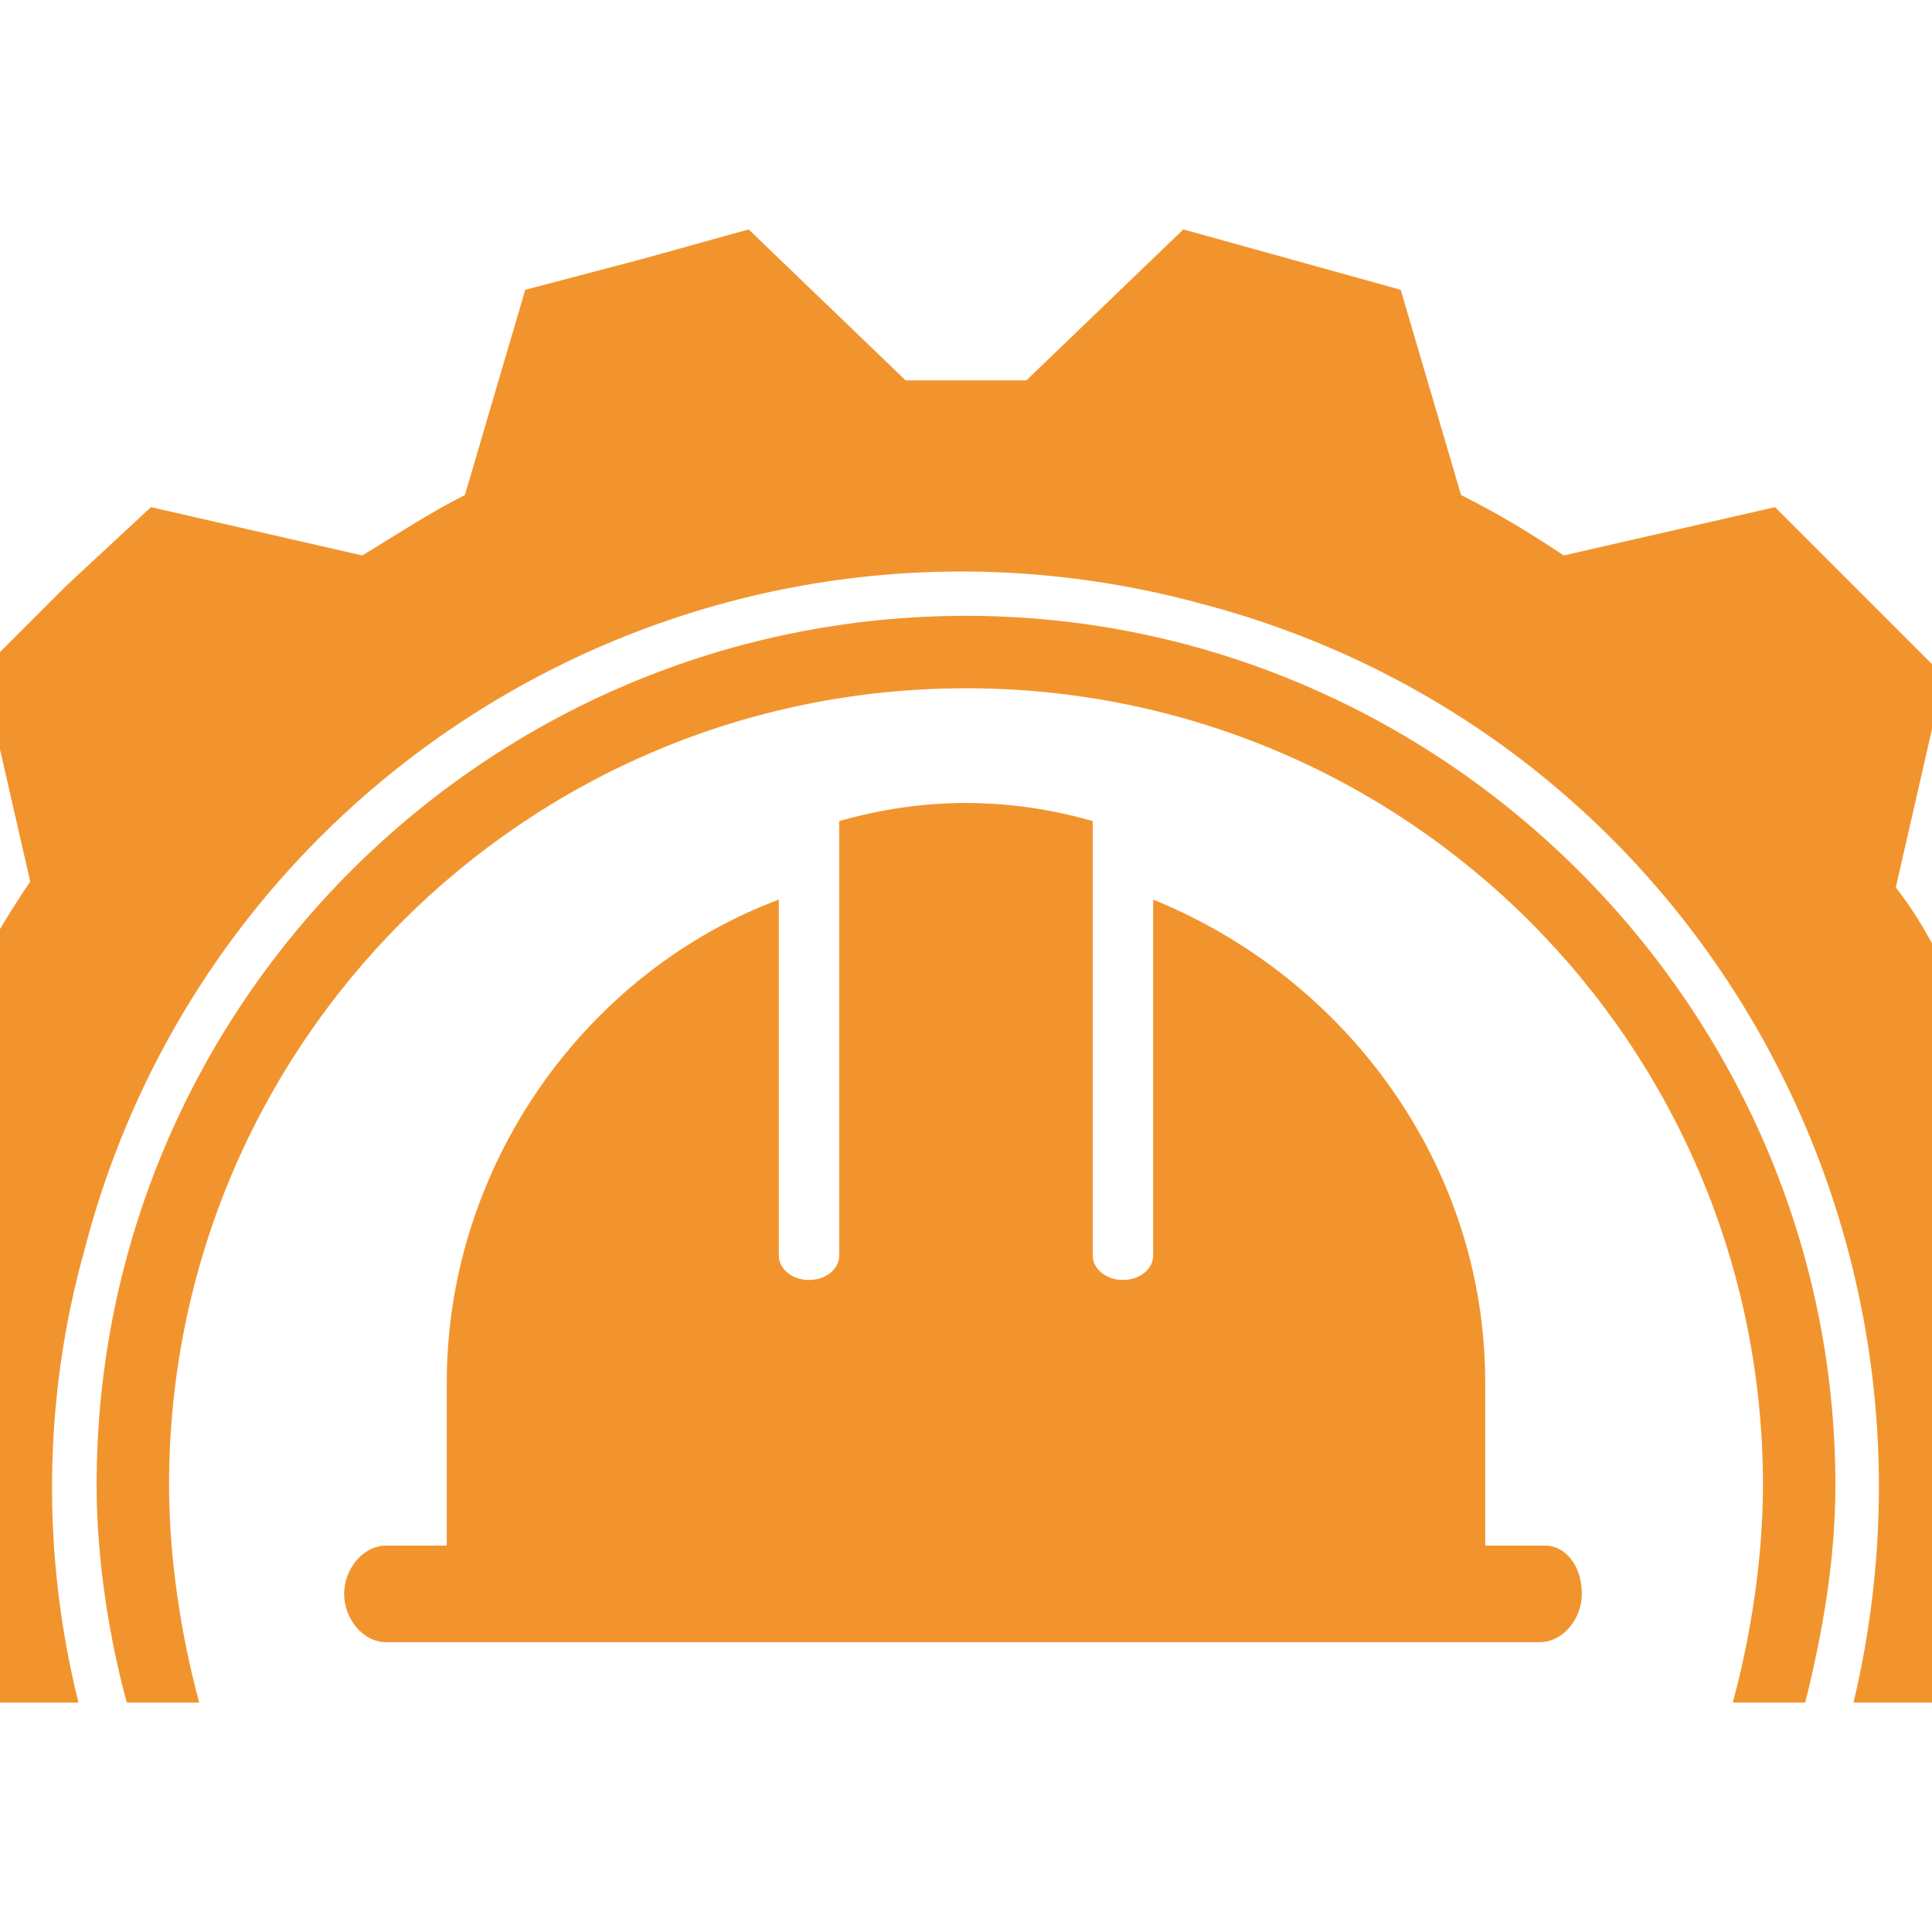
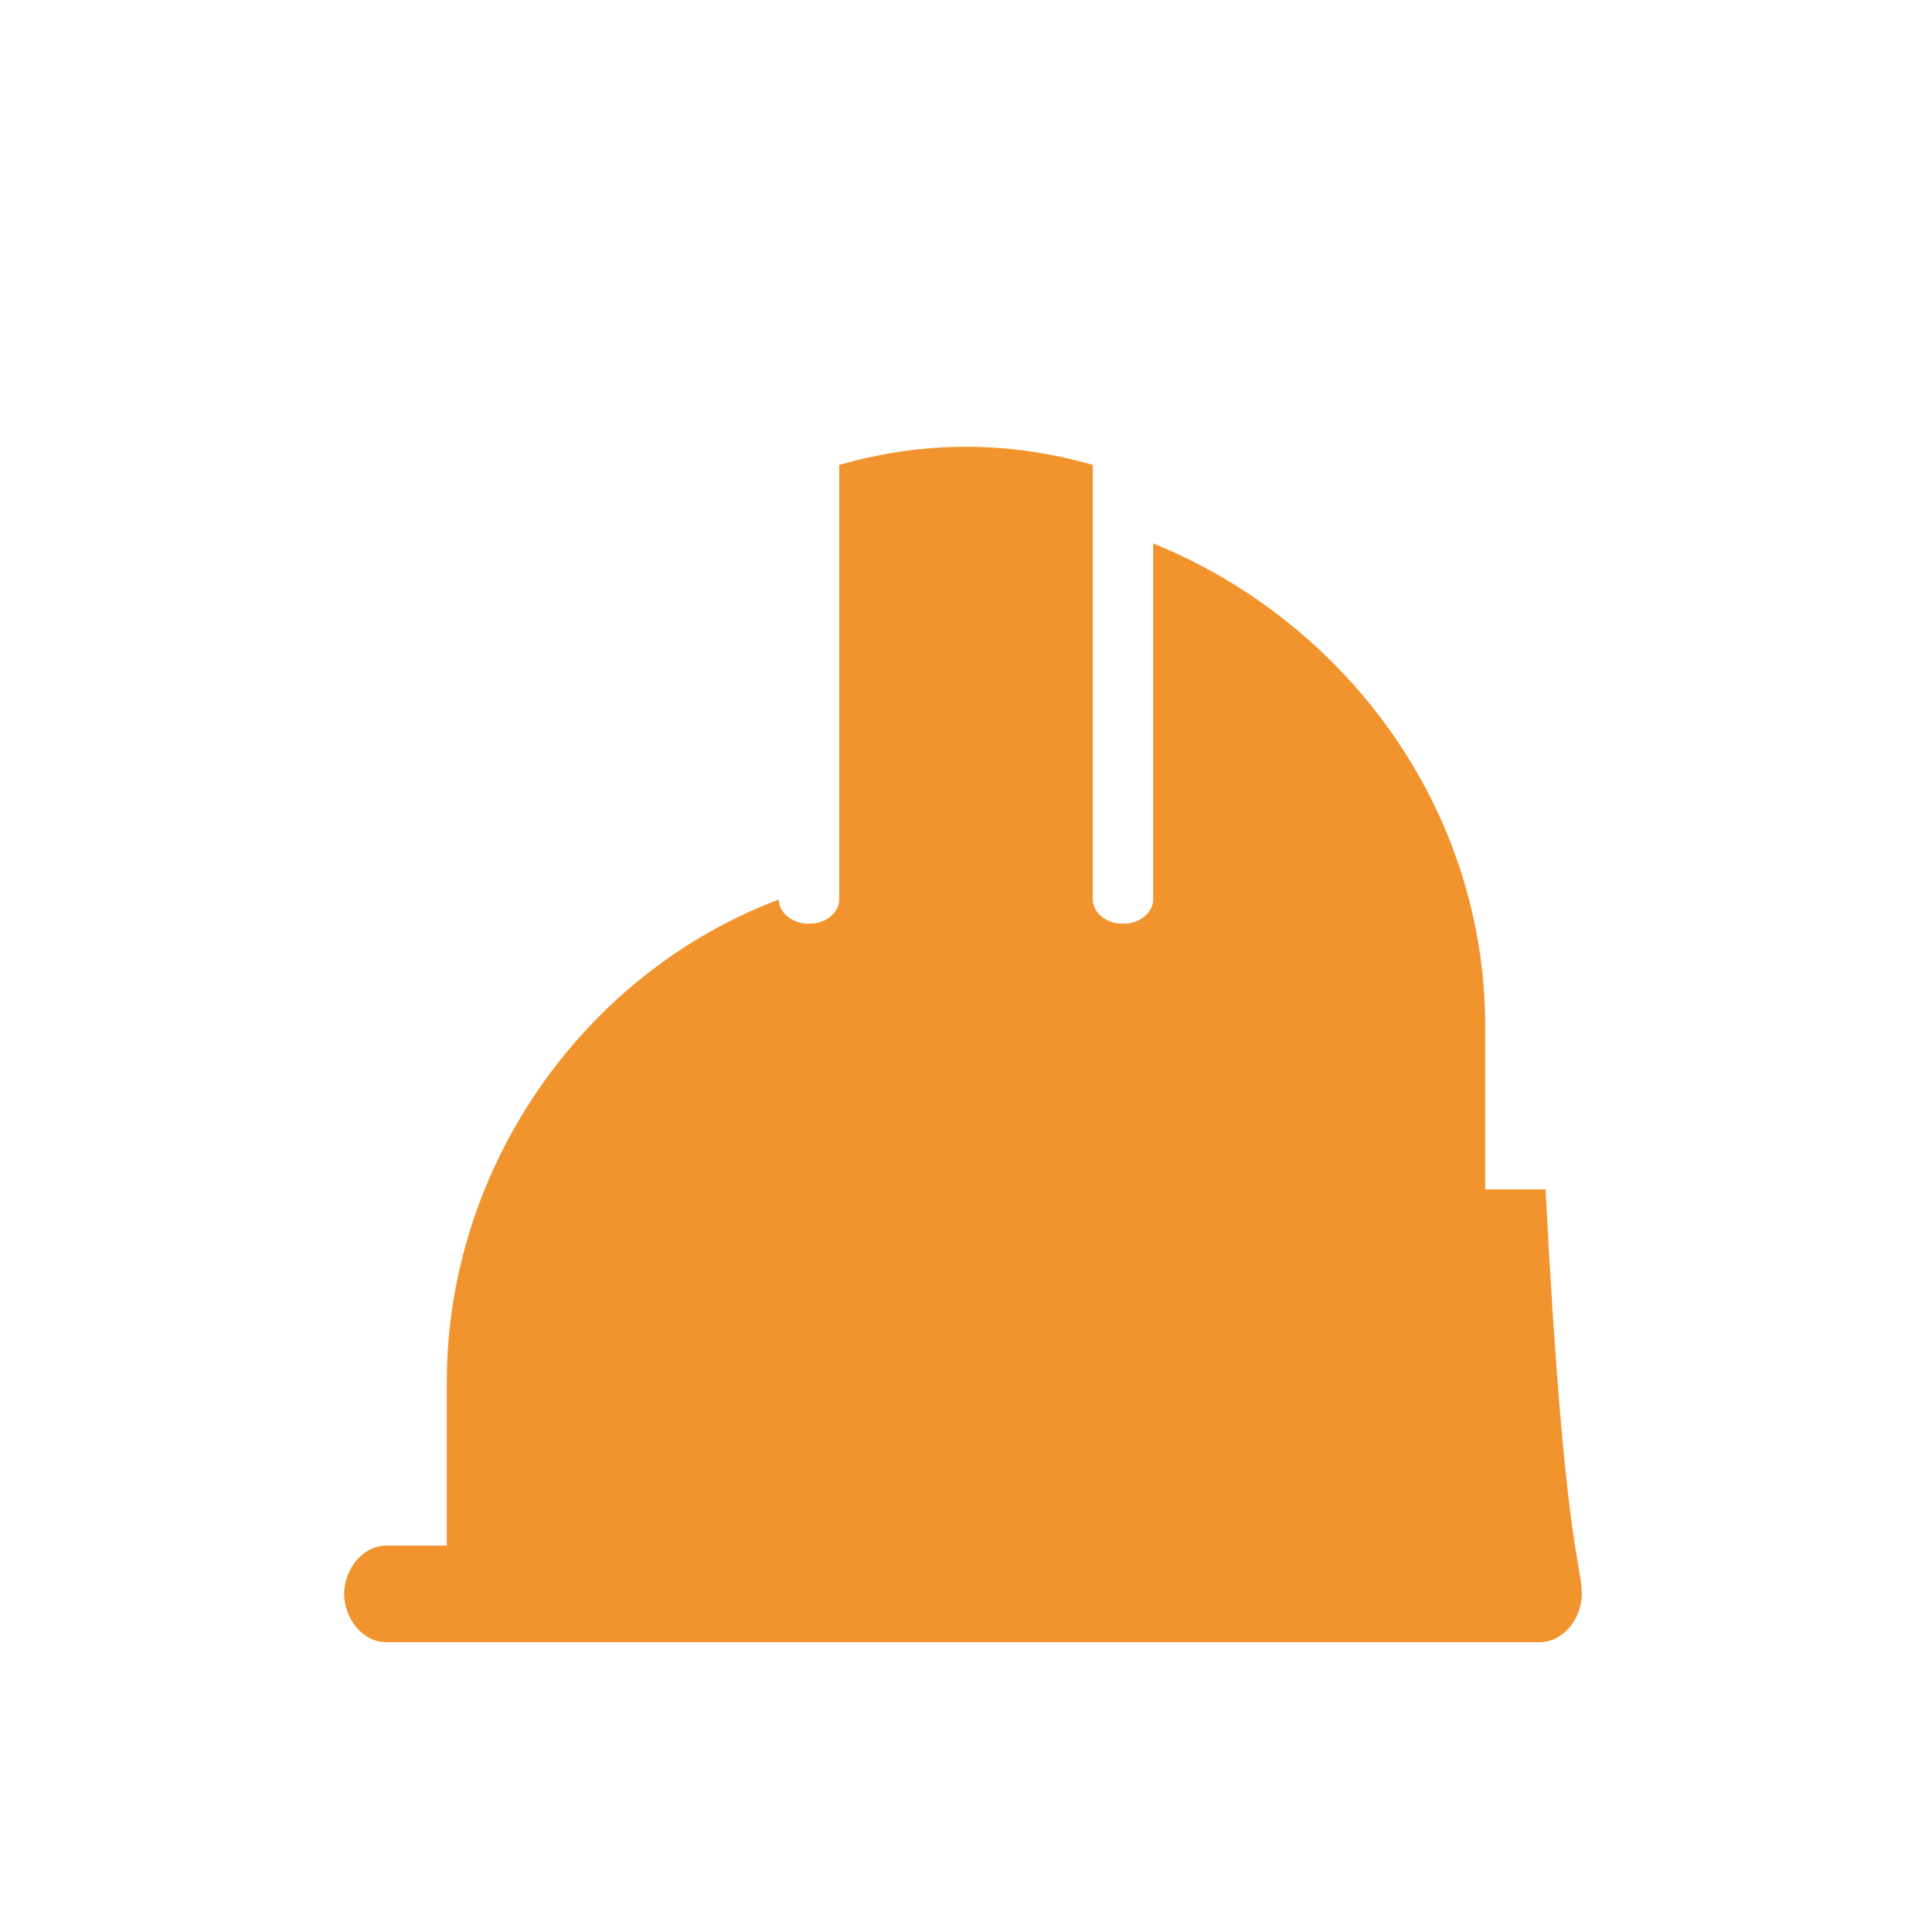
<svg xmlns="http://www.w3.org/2000/svg" version="1.1" id="Layer_1" x="0px" y="0px" width="32px" height="32px" viewBox="0 0 32 32" style="enable-background:new 0 0 32 32;" xml:space="preserve">
  <style type="text/css">
	.st0{fill-rule:evenodd;clip-rule:evenodd;fill:#F2942E;}
</style>
  <g>
-     <path class="st0" d="M26.2,26.4L26.2,26.4c0,0.4-0.3,0.8-0.7,0.8h-1H7.4h-1c-0.4,0-0.7-0.4-0.7-0.8v0c0-0.4,0.3-0.8,0.7-0.8h1v-2.7   c0-3.6,2.3-6.8,5.5-8v5.9c0,0.2,0.2,0.4,0.5,0.4l0,0c0.3,0,0.5-0.2,0.5-0.4v-7.2c0.7-0.2,1.4-0.3,2.1-0.3h0c0.7,0,1.4,0.1,2.1,0.3   v7.2c0,0.2,0.2,0.4,0.5,0.4l0,0c0.3,0,0.5-0.2,0.5-0.4v-5.9c3.2,1.3,5.5,4.4,5.5,8v2.7h1C25.9,25.6,26.2,25.9,26.2,26.4L26.2,26.4z   " />
-     <path class="st0" d="M16,10.2c-7.9,0-14.4,6.4-14.4,14.4c0,1.2,0.2,2.5,0.5,3.6h1.2c-0.3-1.1-0.5-2.4-0.5-3.6   c0-7.3,5.9-13.2,13.2-13.2c7.3,0,13.2,5.9,13.2,13.2c0,1.2-0.2,2.5-0.5,3.6h1.2c0.3-1.2,0.5-2.4,0.5-3.6   C30.4,16.7,23.9,10.2,16,10.2L16,10.2z" />
-     <path class="st0" d="M17,6.3c-0.7,0-1.3,0-2,0l-2.6-2.5l-1.8,0.5L8.7,4.8l-1,3.4C7.1,8.5,6.5,8.9,6,9.2L2.5,8.4L1.1,9.7l-1.4,1.4   l0.8,3.5c-0.4,0.6-0.7,1.1-1,1.7l-3.4,1l-0.5,1.8L-4.8,21l2.5,2.6c0,0.7,0,1.3,0,2l-2.5,2.6h6.1c-0.6-2.4-0.6-5,0.1-7.5   C3.5,12.6,11.8,7.8,19.9,10c8,2.1,12.7,10.2,10.8,18.2h6.1l-2.5-2.6c0-0.7,0-1.3,0-2l2.5-2.6l-0.5-1.8l-0.5-1.8l-3.4-1   c-0.3-0.6-0.6-1.2-1-1.7l0.8-3.5l-1.4-1.4l-1.4-1.4l-3.5,0.8c-0.6-0.4-1.1-0.7-1.7-1l-1-3.4l-1.8-0.5l-1.8-0.5L17,6.3L17,6.3z" />
+     <path class="st0" d="M26.2,26.4L26.2,26.4c0,0.4-0.3,0.8-0.7,0.8h-1H7.4h-1c-0.4,0-0.7-0.4-0.7-0.8v0c0-0.4,0.3-0.8,0.7-0.8h1v-2.7   c0-3.6,2.3-6.8,5.5-8c0,0.2,0.2,0.4,0.5,0.4l0,0c0.3,0,0.5-0.2,0.5-0.4v-7.2c0.7-0.2,1.4-0.3,2.1-0.3h0c0.7,0,1.4,0.1,2.1,0.3   v7.2c0,0.2,0.2,0.4,0.5,0.4l0,0c0.3,0,0.5-0.2,0.5-0.4v-5.9c3.2,1.3,5.5,4.4,5.5,8v2.7h1C25.9,25.6,26.2,25.9,26.2,26.4L26.2,26.4z   " />
  </g>
</svg>